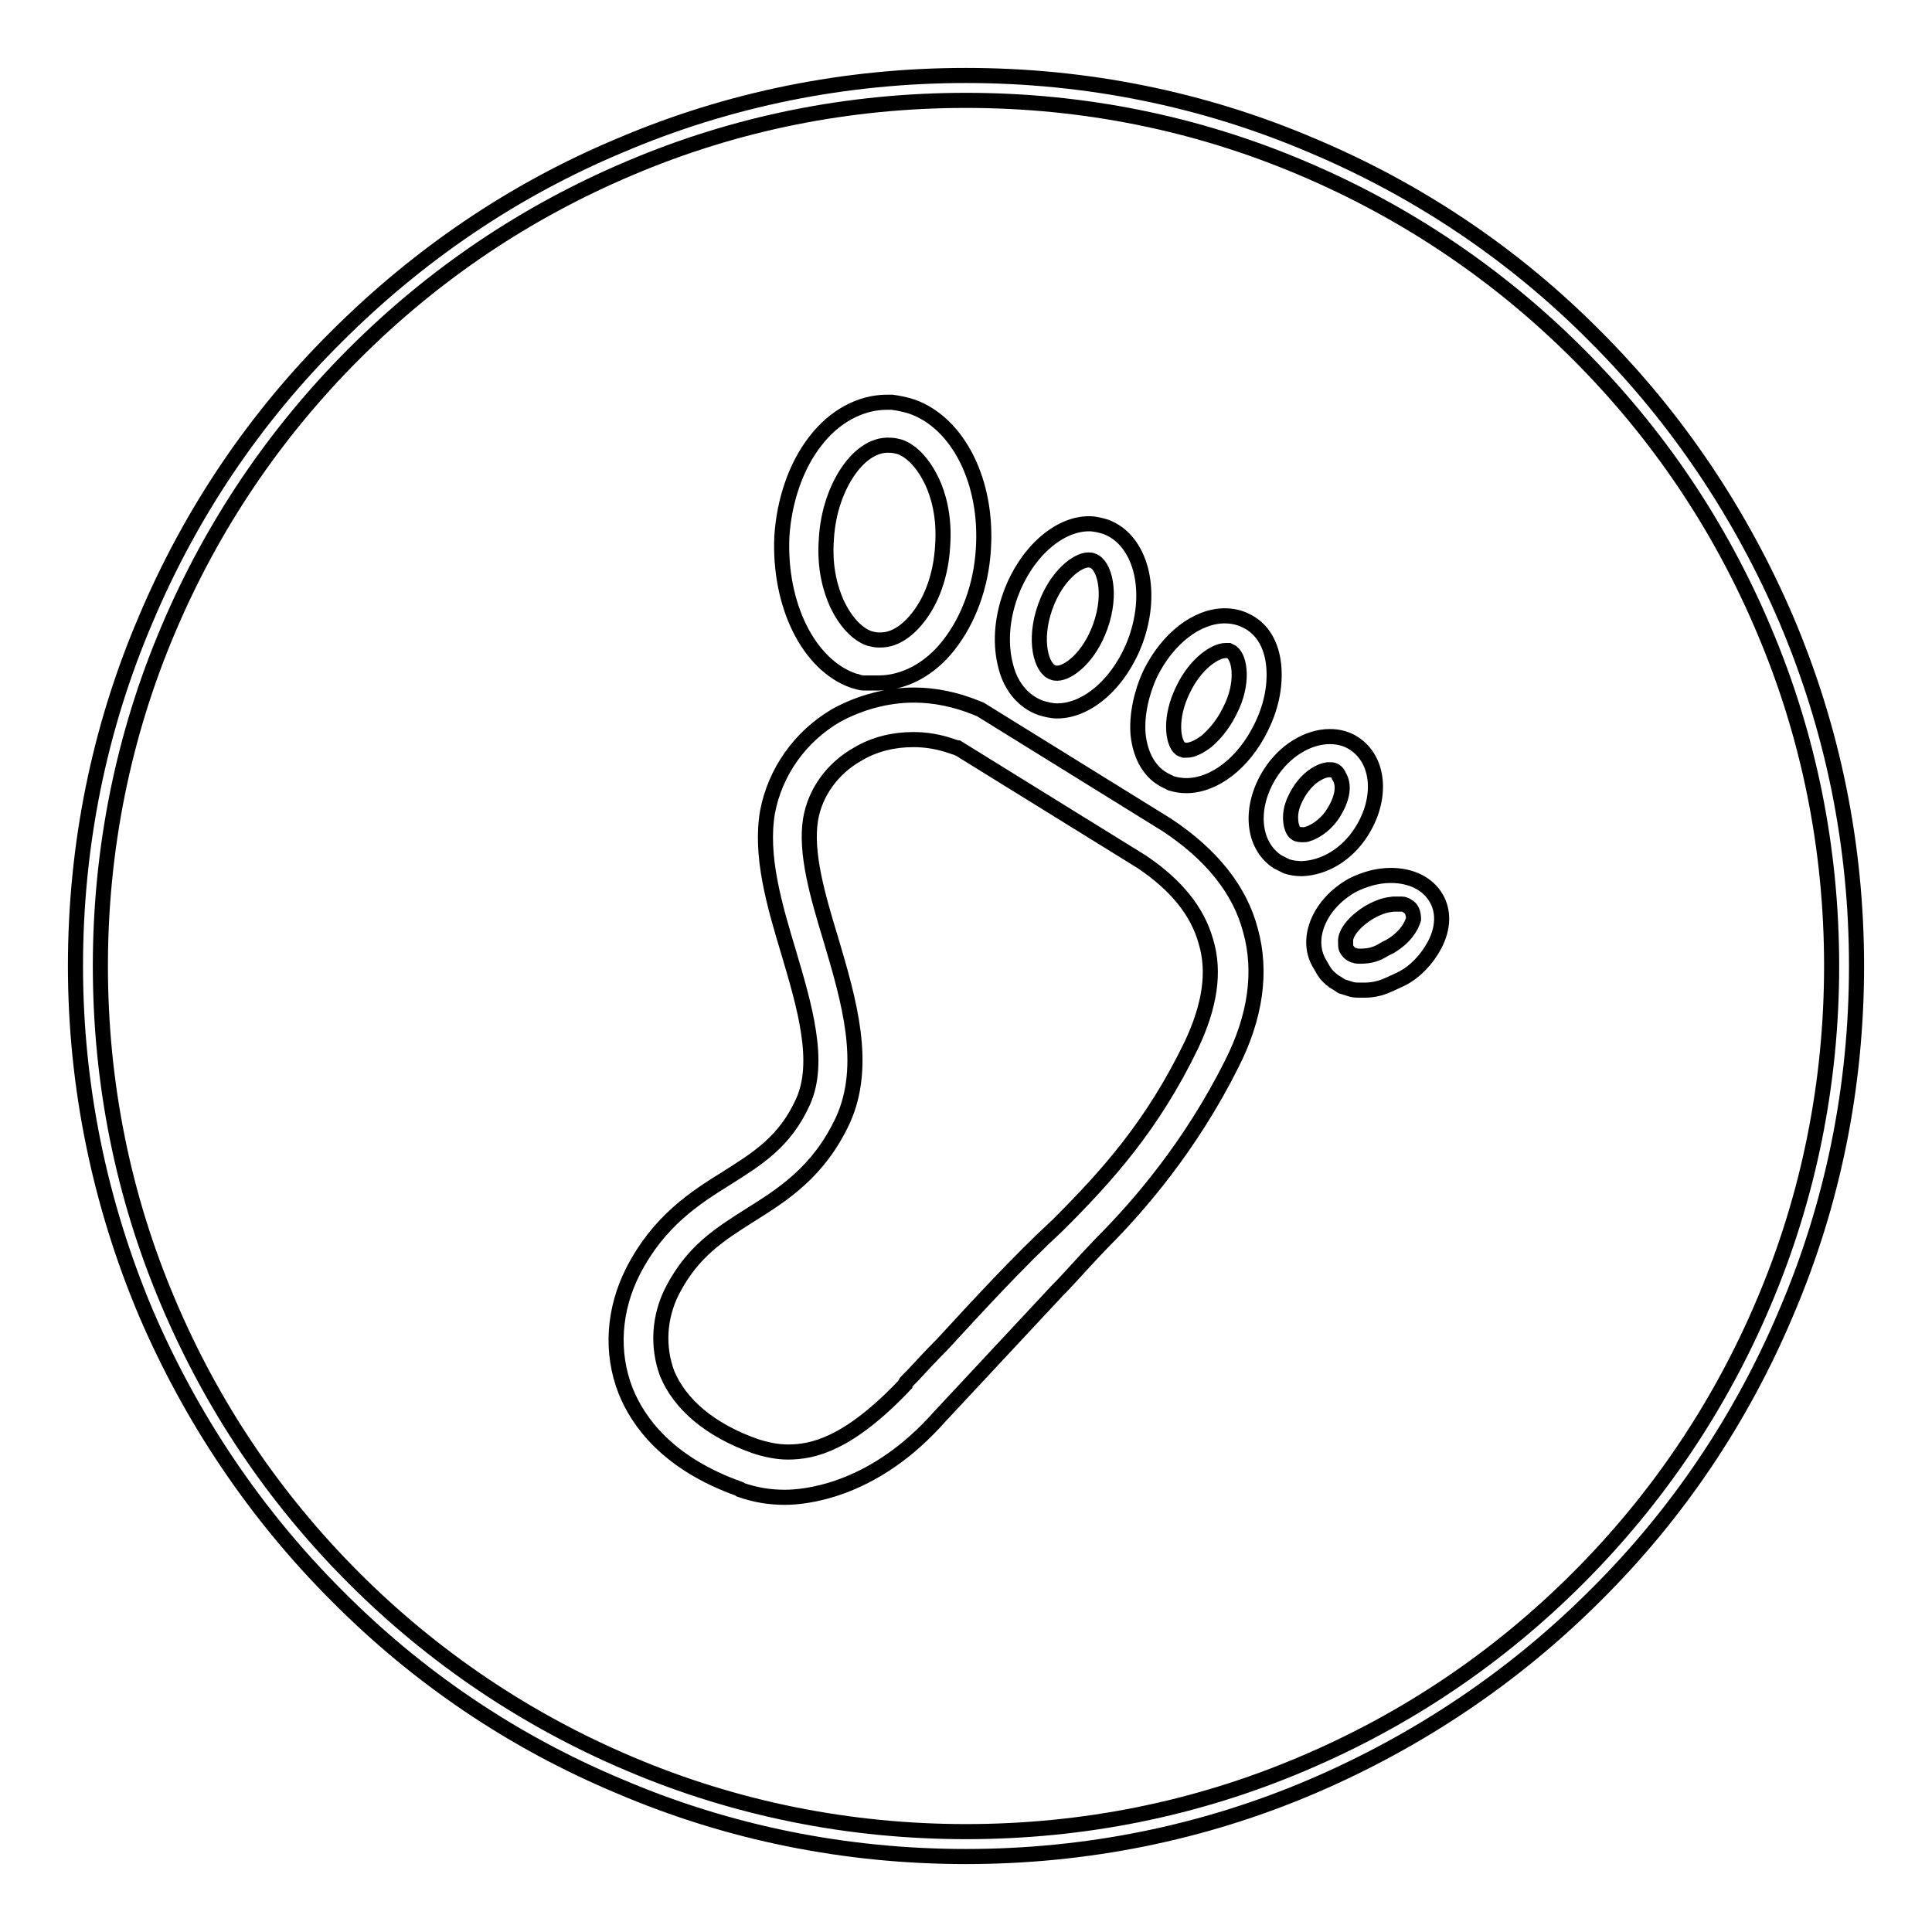
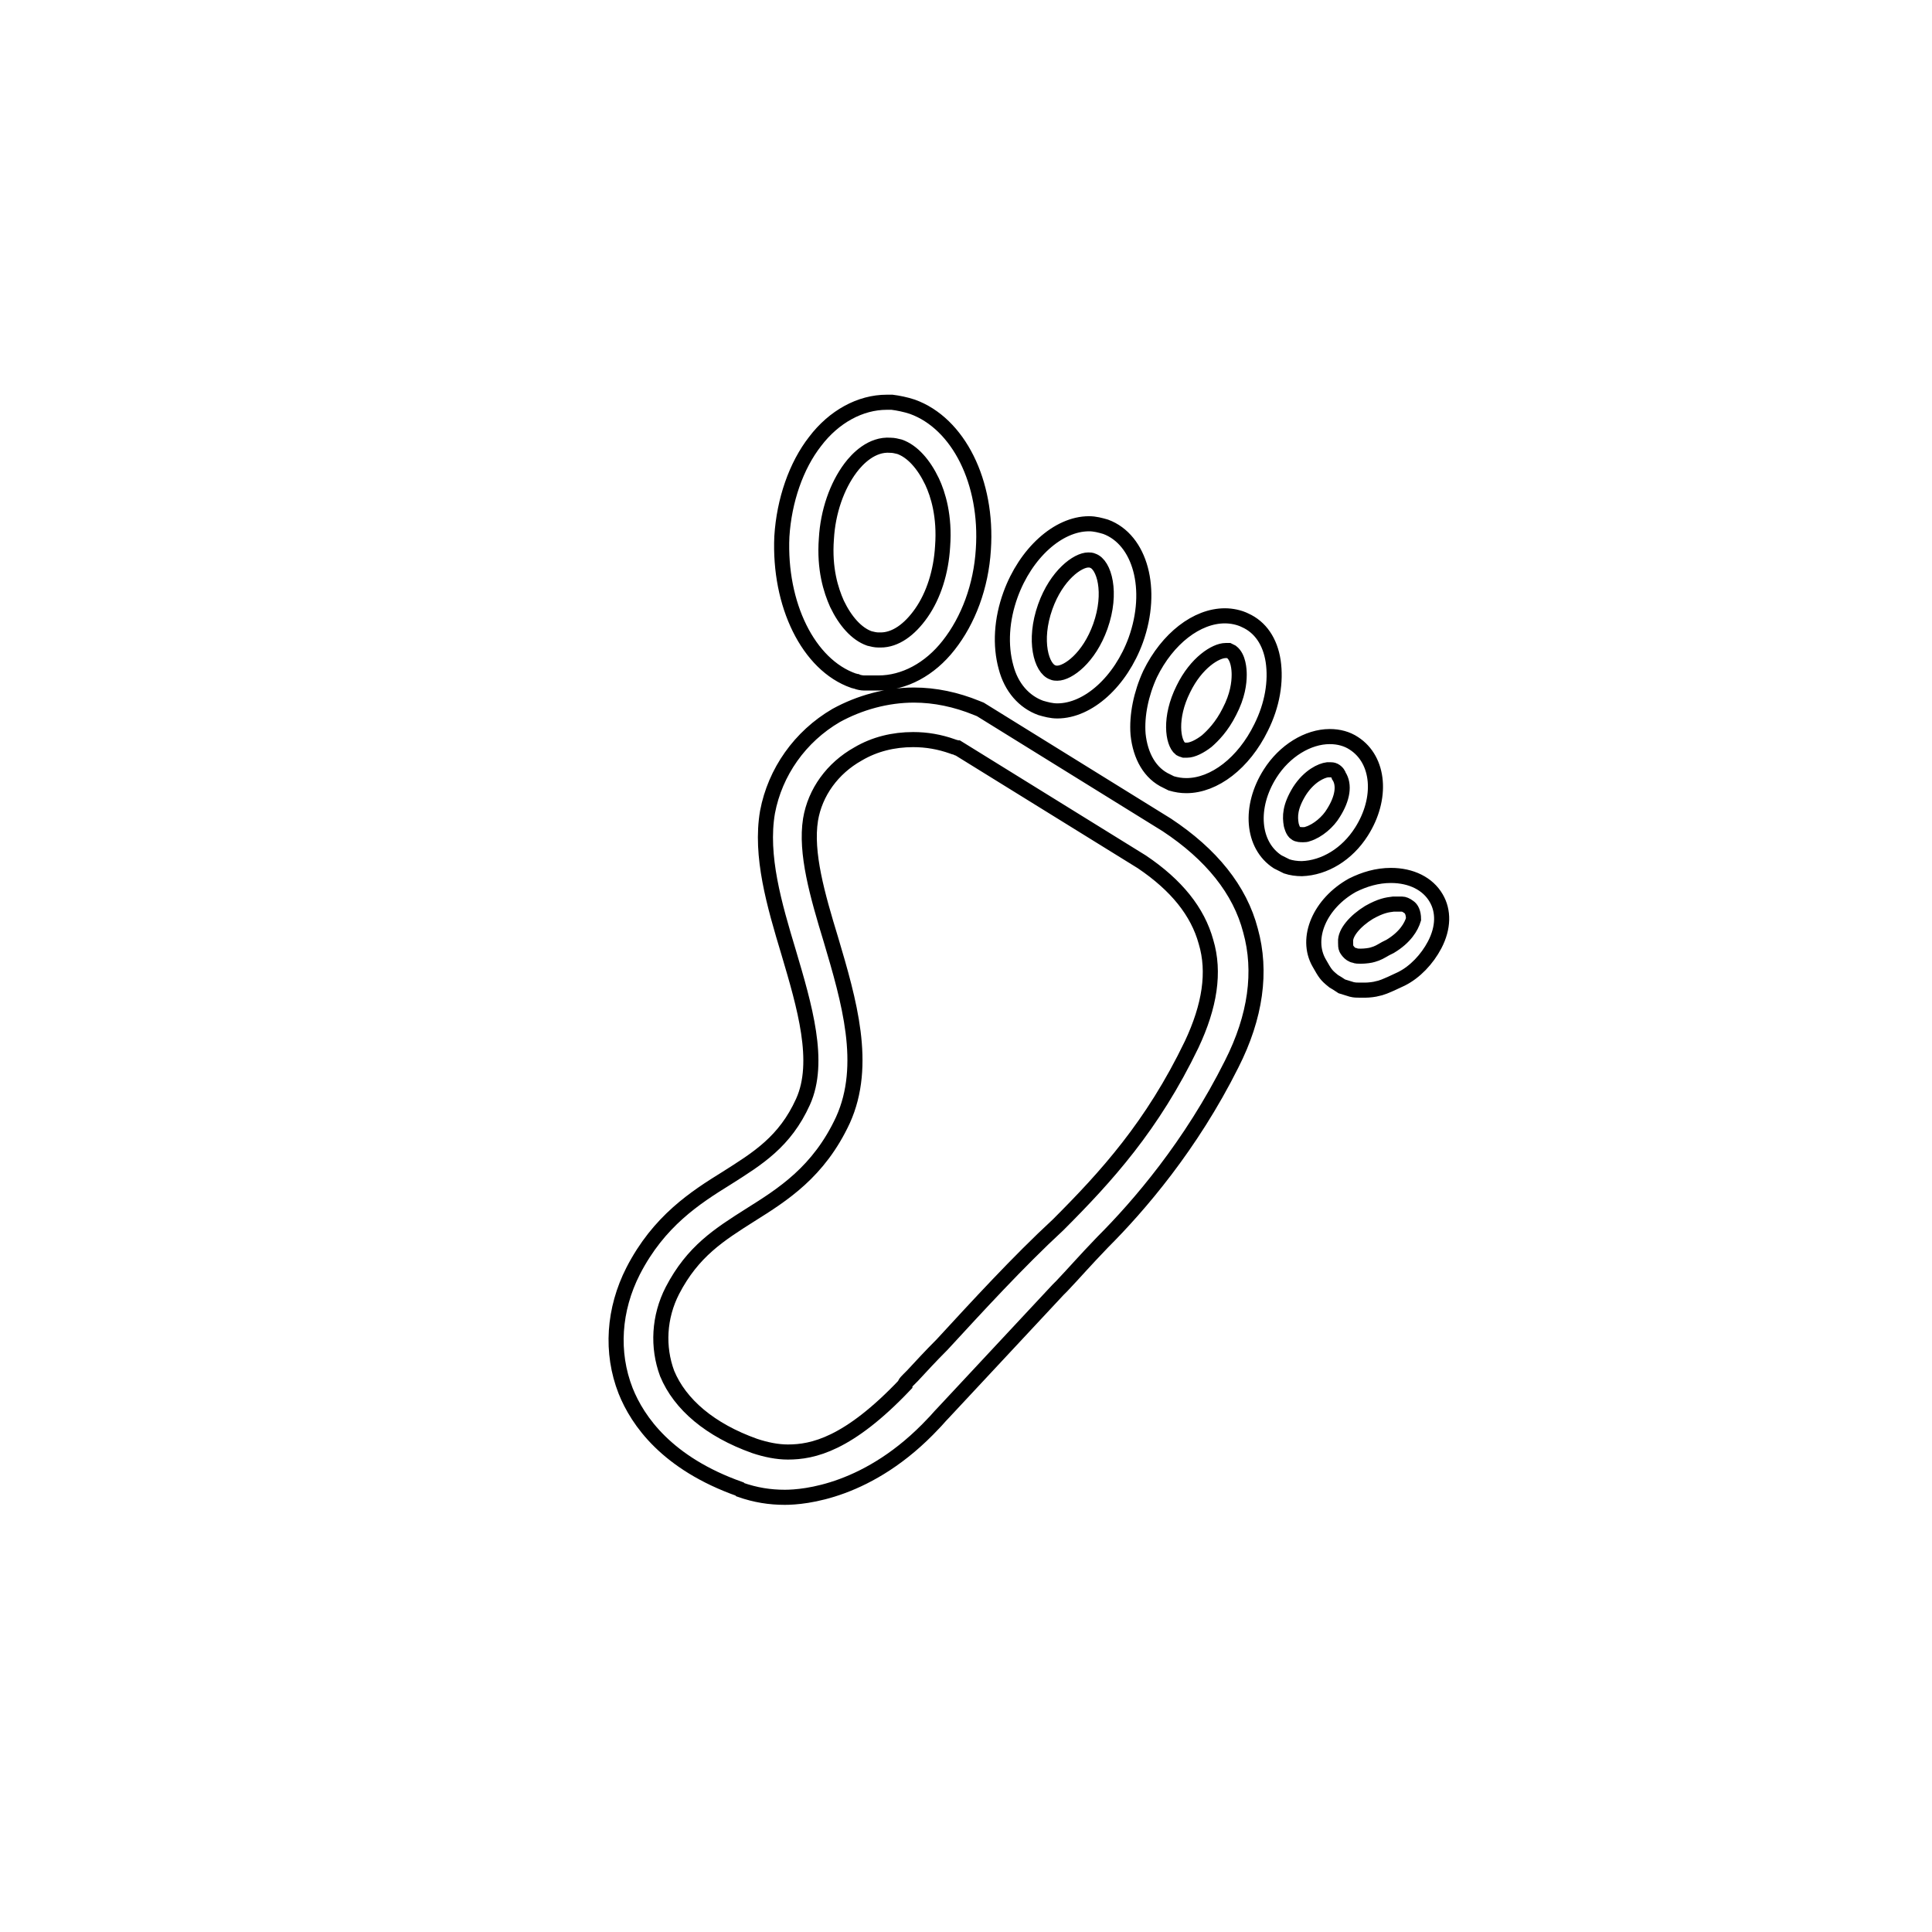
<svg xmlns="http://www.w3.org/2000/svg" version="1.1" x="0px" y="0px" viewBox="0 0 256 256" enable-background="new 0 0 256 256" xml:space="preserve">
  <g>
    <g>
      <path stroke-width="2" fill-opacity="0" stroke="#000000" d="M150.8,97.3c0.3,2.9,1.6,5.2,3.8,6.2c0.2,0.1,0.4,0.2,0.6,0.3l0,0c0.7,0.2,1.3,0.3,2,0.3l0,0c3.7,0,7.6-3,9.9-7.7c1.5-3,2-6.1,1.6-8.8c-0.4-2.6-1.7-4.5-3.7-5.4c-0.8-0.4-1.8-0.6-2.7-0.6c-3.7,0-7.6,3-9.9,7.7C151.2,91.9,150.6,94.8,150.8,97.3L150.8,97.3z M156.8,91.3c1.7-3.5,4.3-5.1,5.6-5.1c0.1,0,0.3,0,0.4,0l0.2,0.1l0.2,0.1c0.9,0.7,1,2.3,1,3c0,1.1-0.2,2.8-1.3,4.9c-1,2-2.2,3.2-3,3.9c-0.9,0.7-1.9,1.2-2.6,1.2c-0.1,0-0.3,0-0.4,0l-0.3-0.1l-0.2-0.1C155.4,98.4,154.9,95.1,156.8,91.3L156.8,91.3z M190.3,119c-1.1-1.9-3.3-3-6-3c-1.8,0-3.5,0.5-5.1,1.3c-4.3,2.4-6.3,7-4.4,10.3c0.8,1.4,0.9,1.6,1.9,2.4c0.2,0.1,0.8,0.5,1.1,0.7c0.3,0.1,1.3,0.4,1.3,0.4c0.4,0.1,0.7,0.1,1.1,0.1c0,0,0.3,0,0.7,0c0.5,0,1.3-0.1,1.6-0.2c0.5-0.1,0.9-0.2,3.2-1.3c1.8-0.9,3.4-2.6,4.4-4.5C191.3,122.9,191.3,120.7,190.3,119L190.3,119z M184.2,125.4c-0.2,0.1-0.4,0.2-0.6,0.3l0,0c-0.7,0.4-1,0.6-1.7,0.8c-0.3,0.1-1,0.2-1.6,0.2c-0.3,0-0.6,0-0.8-0.1c-0.7-0.1-1.1-0.9-1.1-0.9c-0.1-0.2-0.1-0.5-0.1-0.8v-0.1c-0.1-1.2,1.3-2.8,3.1-3.9c1.6-0.9,2.4-1,3.2-1.1h0.1c0.1,0,0.4,0,0.6,0s0.3,0,0.4,0l0.1,0c0.2,0,0.5,0.1,0.9,0.4c0.3,0.2,0.6,0.7,0.6,1.6C187,122.8,186.2,124.2,184.2,125.4L184.2,125.4z M137.9,93.8c0.7,0.2,1.4,0.4,2.2,0.4c4.1,0,8.4-3.9,10.4-9.4c2.4-6.7,0.6-13.3-4-15c-0.7-0.2-1.4-0.4-2.2-0.4c-4.1,0-8.4,3.9-10.4,9.4c-1.2,3.3-1.4,6.7-0.6,9.6C134,91.1,135.7,93,137.9,93.8L137.9,93.8z M138.5,80.4c1.5-4.2,4.3-6.2,5.7-6.2c0.2,0,0.4,0,0.6,0.1c1.5,0.5,2.6,4.2,1,8.7c-1.5,4.2-4.3,6.2-5.7,6.2c-0.2,0-0.4,0-0.6-0.1C138,88.6,136.9,84.9,138.5,80.4L138.5,80.4z M180.4,110.2c2.8-4.4,2.4-9.5-1-11.7c-0.9-0.6-2-0.9-3.2-0.9c-2.9,0-6,1.9-7.9,4.9c-2.8,4.4-2.4,9.5,1,11.7c0.4,0.2,0.8,0.4,1.2,0.6l0,0c0.6,0.2,1.3,0.3,2,0.3C175.5,115,178.5,113.2,180.4,110.2L180.4,110.2z M176.7,107.7c-0.7,1.2-2.1,2.4-3.4,2.8c-0.2,0.1-0.5,0.1-0.6,0.1c0,0,0,0-0.1,0c-0.2,0-0.7,0-0.9-0.2c-0.4-0.2-0.6-1.1-0.6-1.1c-0.2-1.1-0.2-2.4,1.1-4.5c1.3-2,2.9-2.7,3.7-2.8c0.1,0,0.4,0,0.4,0h0c0.1,0,0.3,0,0.5,0.1c0.4,0.2,0.6,0.6,0.6,0.7C178.2,104,177.9,105.8,176.7,107.7L176.7,107.7z M154.6,109.3L129.9,94l-0.5-0.2c-2.7-1.1-5.5-1.7-8.3-1.7c-3.6,0-7.2,1-10.3,2.7c-4.8,2.8-8.1,7.5-9.1,12.8c-1,5.8,0.9,12.3,2.8,18.6c2.1,7.1,4.3,14.5,1.9,19.8c-2.4,5.3-6,7.5-10.1,10.1c-4.2,2.6-9,5.7-12.4,12.3c-2.6,5.1-3,10.8-1,15.9c1.6,4,5.5,9.6,15.1,13l0,0l0.1,0.1c2,0.7,3.9,1,5.9,1l0,0c2.5,0,11.2-0.7,19.7-9.8c0.4-0.4,0.8-0.9,1.2-1.3l0,0l15.3-16.4l0.5-0.5c1.8-1.9,2.9-3.2,5.4-5.8l0,0c4.8-4.8,11.7-12.8,17.1-23.6c3.2-6.3,4-12.3,2.5-17.7C164.3,117.9,160.5,113.2,154.6,109.3L154.6,109.3z M157.9,138.4c-5.2,10.8-11.3,17.5-17.7,23.9l0,0c-5.3,4.9-10.7,10.8-15.4,15.9l-0.1,0.1c-1.3,1.3-2.6,2.7-3.8,4l0,0l-0.5,0.5c-0.2,0.2-0.4,0.4-0.5,0.6l0,0.1l0,0c-7.5,7.9-12.2,8.9-15.5,8.9c-1.4,0-2.9-0.3-4.4-0.8c-5.9-2.1-9.9-5.5-11.6-9.6c-1.3-3.5-1.1-7.5,0.7-11c2.7-5.2,6.2-7.4,10.3-10c4.3-2.7,9.1-5.7,12.3-12.6c3.3-7.3,0.8-15.8-1.6-23.9c-1.8-5.9-3.4-11.5-2.7-15.9c0.6-3.6,2.9-6.8,6.3-8.7c2.2-1.3,4.7-1.9,7.3-1.9c1.8,0,3.5,0.3,5.2,0.9c0.2,0.1,0.4,0.1,0.6,0.2l0.1,0l24.4,15.1c4.6,3.1,7.4,6.6,8.5,10.6C161,128.8,160.3,133.3,157.9,138.4L157.9,138.4z M113.1,90.2c0.1,0,0.3,0.1,0.4,0.1c0.2,0.1,0.7,0.2,1,0.2c0.3,0,0.6,0,0.6,0h0.1h0.1c0.1,0,0.3,0,0.4,0h0.1c0,0,0.1,0,0.1,0c0.1,0,0.2,0,0.2,0c0,0,0.1,0,0.1,0c0.1,0,0.2,0,0.2,0c3.4,0,6.8-1.8,9.3-5c2.6-3.3,4.3-7.8,4.6-12.7c0.6-8.9-3.3-16.7-9.4-18.9c-0.9-0.3-1.9-0.5-2.7-0.6c-0.2,0-0.4,0-0.7,0c-3.5,0-7,1.9-9.5,5.2c-2.5,3.2-4.1,7.8-4.4,12.6C103.2,80.1,107.1,88.1,113.1,90.2L113.1,90.2z M109.5,71.4c0.2-3.6,1.4-7,3.2-9.4c0.9-1.2,2.8-3.2,5.3-3c0.4,0,0.8,0.1,1.2,0.2c1.7,0.6,3.2,2.3,4.3,4.6c0.8,1.7,1.7,4.6,1.4,8.6c-0.2,3.4-1.2,6.5-2.8,8.8c-1.6,2.3-3.5,3.6-5.4,3.6c-0.1,0-0.2,0-0.3,0c-0.4,0-0.8-0.1-1.2-0.2c-1.7-0.6-3.2-2.3-4.3-4.6C110.1,78.2,109.2,75.4,109.5,71.4L109.5,71.4z" />
-       <path stroke-width="2" fill-opacity="0" stroke="#000000" d="M128,246c-15.9,0-31.4-3.1-45.9-9.3c-14.1-5.9-26.7-14.4-37.5-25.3c-10.8-10.8-19.3-23.5-25.3-37.5c-6.1-14.5-9.3-30-9.3-45.9s3.1-31.4,9.3-45.9c5.9-14,14.4-26.7,25.3-37.5C55.4,33.8,68,25.2,82.1,19.3c14.5-6.2,30-9.3,45.9-9.3s31.4,3.1,45.9,9.3c14,5.9,26.7,14.4,37.5,25.3c10.8,10.8,19.3,23.5,25.3,37.5c6.2,14.6,9.3,30,9.3,45.9s-3.1,31.4-9.3,45.9c-5.9,14-14.4,26.7-25.3,37.5c-10.8,10.8-23.5,19.3-37.5,25.3C159.4,242.9,143.9,246,128,246z M128,13.3c-15.5,0-30.5,3-44.6,9c-13.7,5.8-25.9,14-36.5,24.6C36.4,57.4,28.1,69.7,22.3,83.4c-6,14.1-9,29.2-9,44.6c0,15.5,3,30.5,9,44.6c5.8,13.7,14,25.9,24.6,36.5c10.5,10.5,22.8,18.8,36.5,24.6c14.1,6,29.2,9,44.6,9c15.5,0,30.5-3,44.6-9c13.7-5.8,25.9-14,36.5-24.6c10.5-10.5,18.8-22.8,24.6-36.5c6-14.1,9-29.2,9-44.6c0-15.5-3-30.5-9-44.6c-5.8-13.7-14-25.9-24.6-36.5c-10.5-10.5-22.8-18.8-36.5-24.6C158.5,16.3,143.5,13.3,128,13.3z" />
    </g>
  </g>
</svg>